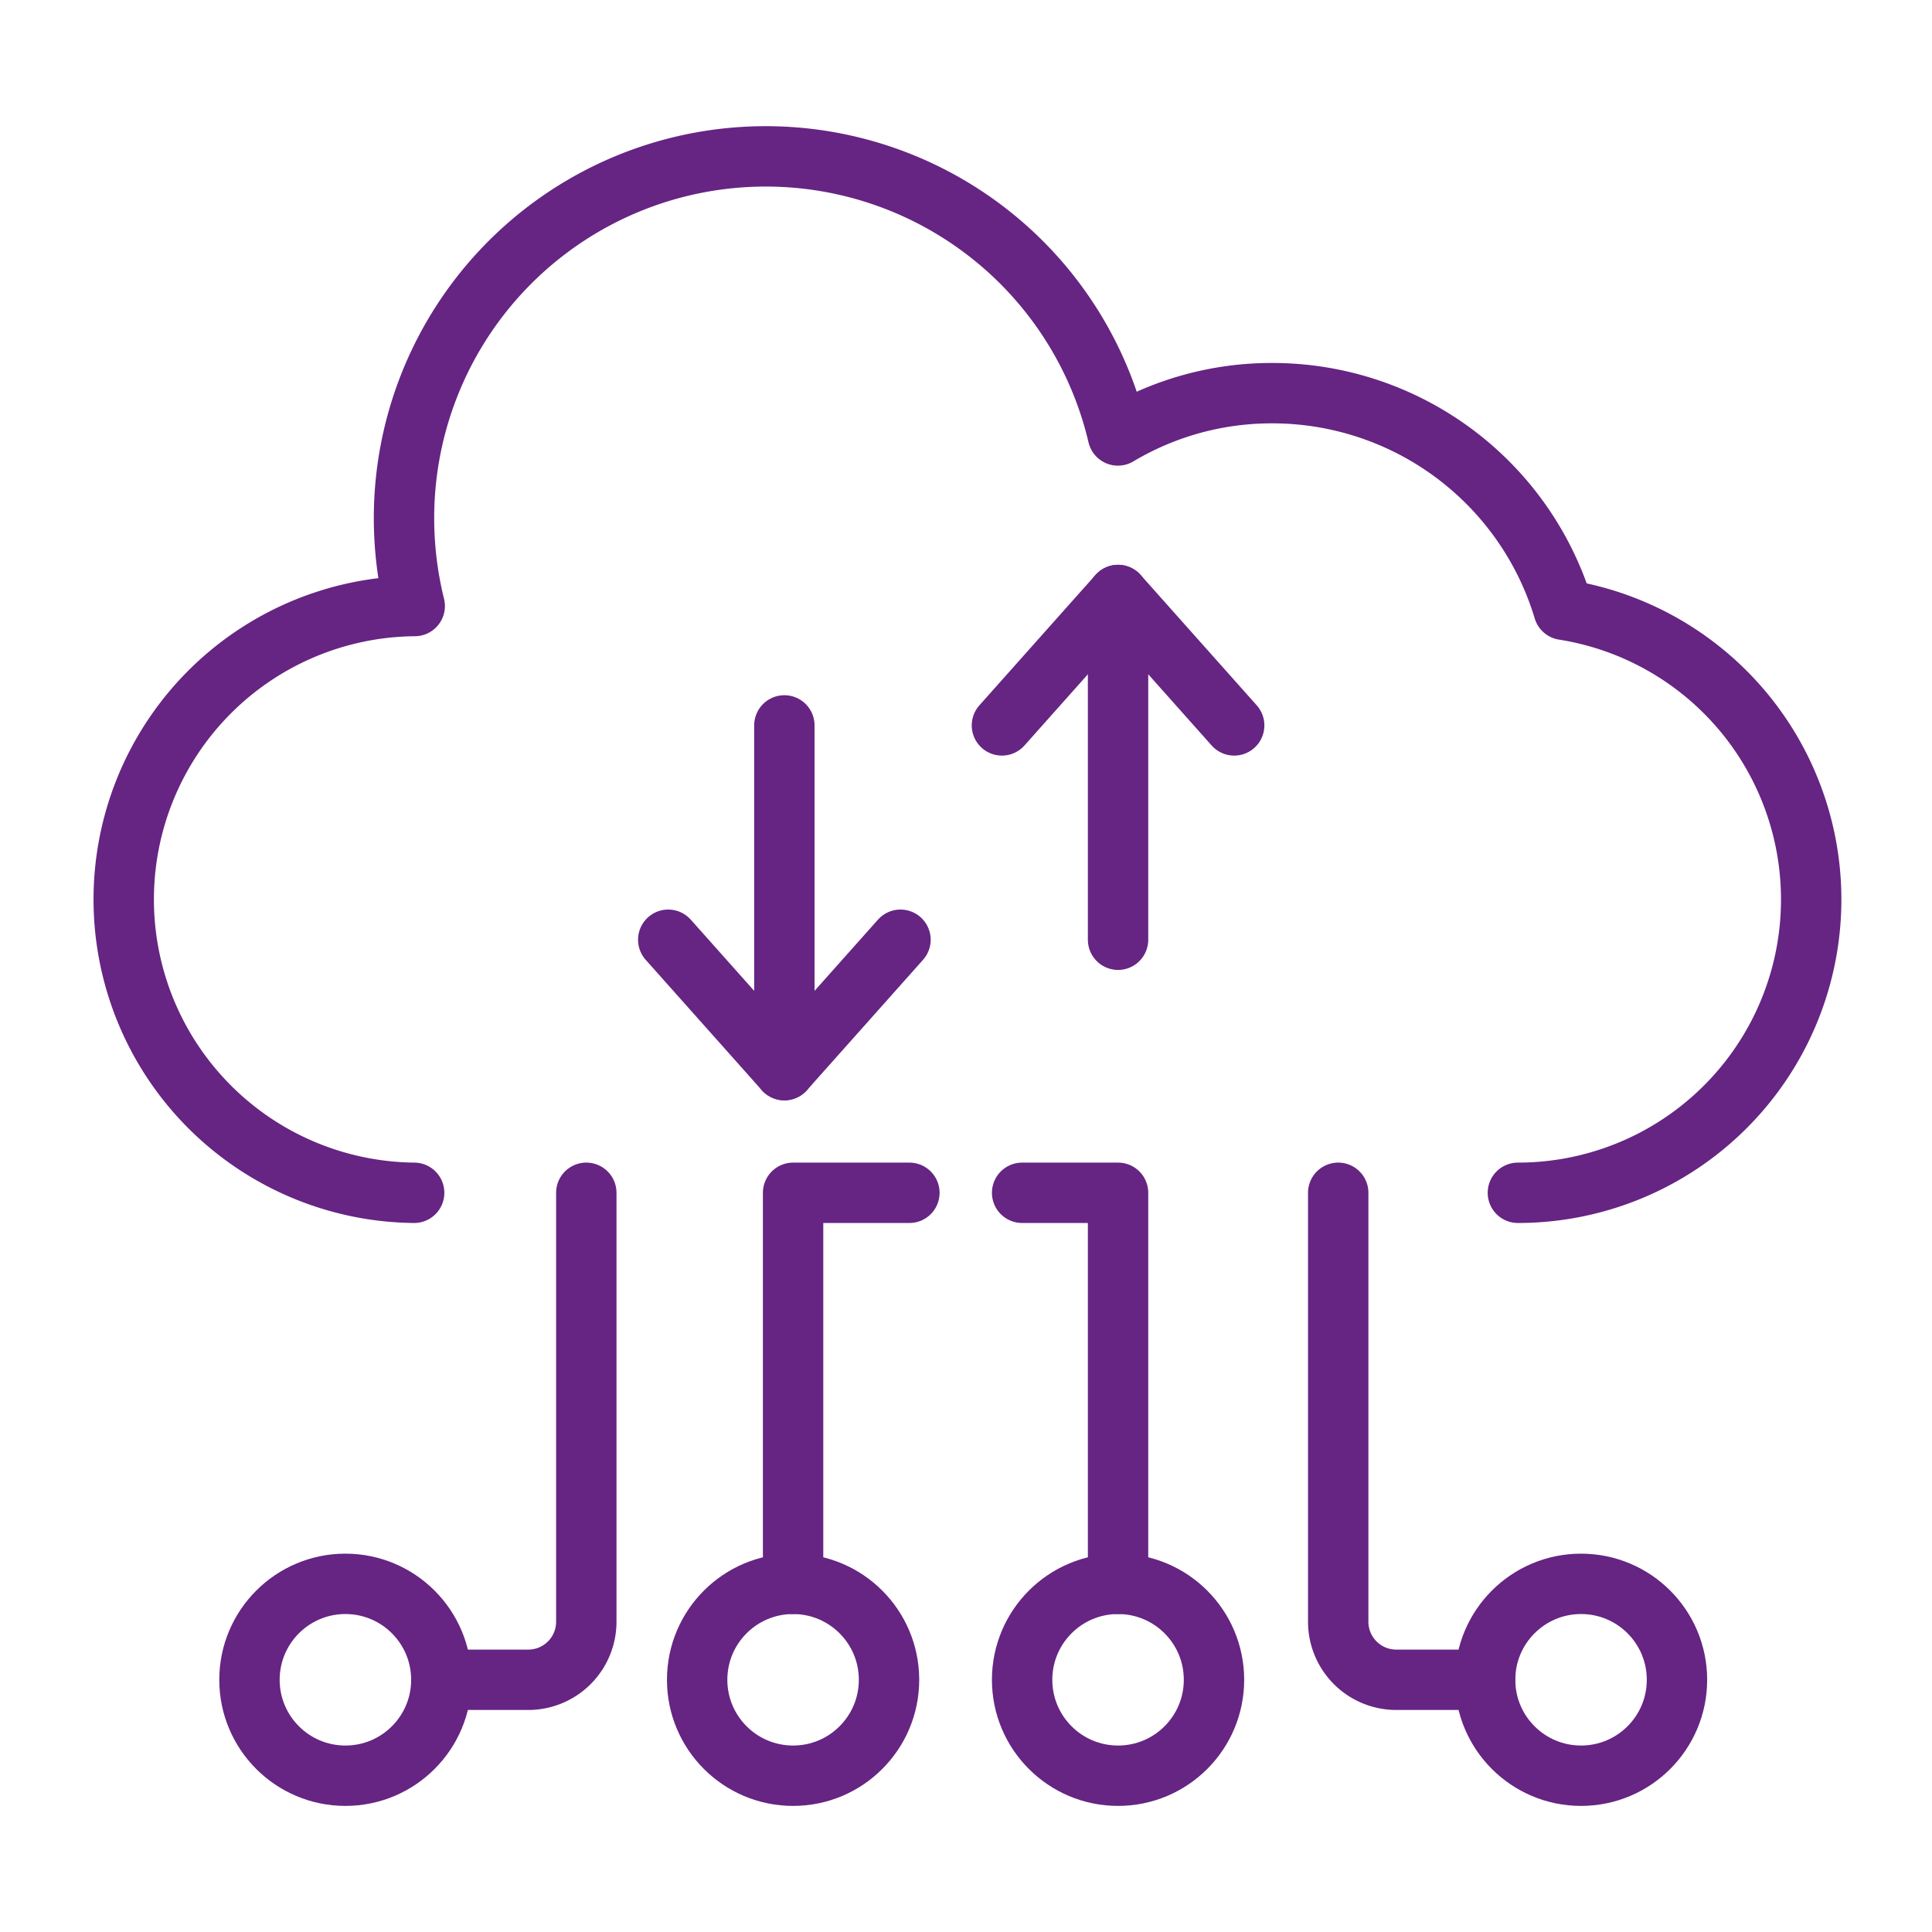
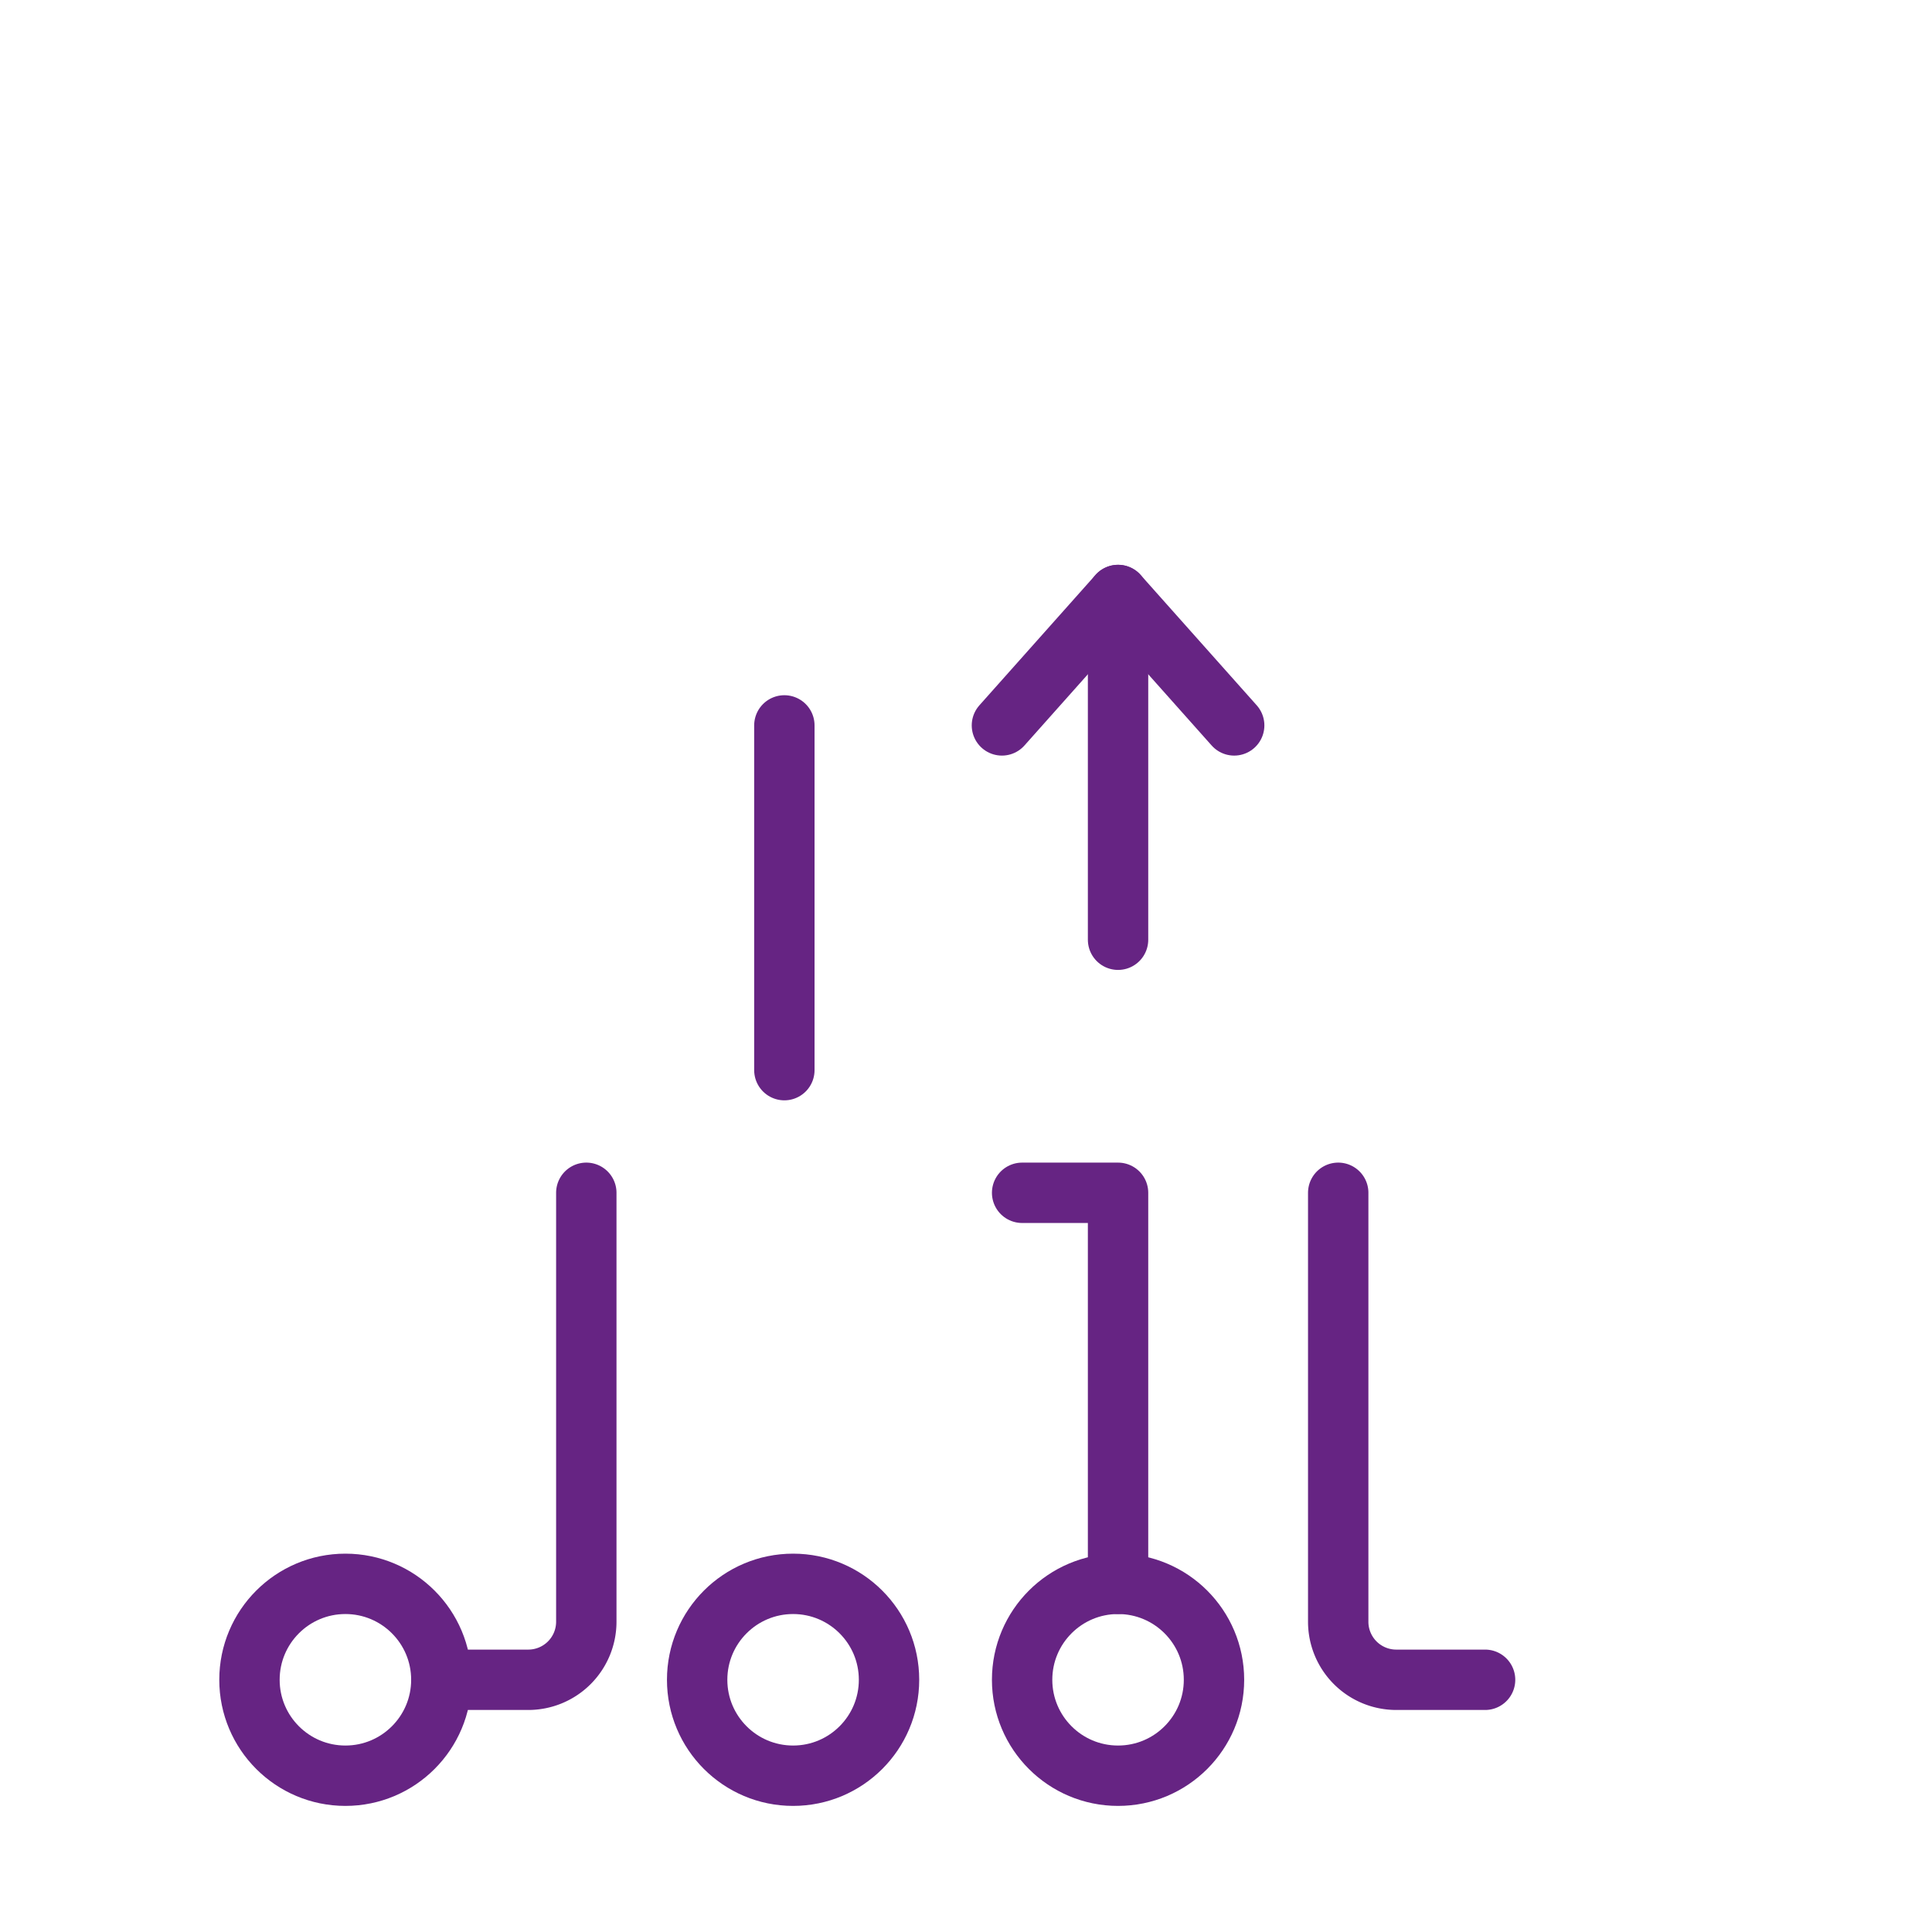
<svg xmlns="http://www.w3.org/2000/svg" id="icons" viewBox="0 0 64 64" width="300" height="300" version="1.1">
  <g width="100%" height="100%" transform="matrix(1,0,0,1,0,0)">
    <g id="_13" data-name="13">
      <g id="_1" data-name="1">
-         <path d="m13.719 39.513a9.719 9.719 0 0 1 0-19.437h.019a12.142 12.142 0 0 1 -.355-2.917 11.983 11.983 0 0 1 23.649-2.734 9.944 9.944 0 0 1 5.114-1.401 10.077 10.077 0 0 1 9.652 7.176 9.716 9.716 0 0 1 -1.516 19.313" fill="none" stroke="#662483" stroke-linecap="round" stroke-linejoin="round" stroke-width="2" fill-opacity="1" stroke-opacity="1" data-original-stroke-color="#000000ff" data-original-stroke-width="2" />
-       </g>
+         </g>
      <g fill="none" stroke="#000" stroke-linecap="round" stroke-linejoin="round" stroke-width="2">
-         <circle cx="52.374" cy="55.645" r="3.178" fill="none" fill-opacity="1" stroke="#662483" stroke-opacity="1" data-original-stroke-color="#000000ff" stroke-width="2" data-original-stroke-width="2" />
        <circle cx="37.037" cy="55.645" r="3.178" fill="none" fill-opacity="1" stroke="#662483" stroke-opacity="1" data-original-stroke-color="#000000ff" stroke-width="2" data-original-stroke-width="2" />
        <circle cx="26.272" cy="55.645" r="3.178" fill="none" fill-opacity="1" stroke="#662483" stroke-opacity="1" data-original-stroke-color="#000000ff" stroke-width="2" data-original-stroke-width="2" />
        <circle cx="11.442" cy="55.645" r="3.178" fill="none" fill-opacity="1" stroke="#662483" stroke-opacity="1" data-original-stroke-color="#000000ff" stroke-width="2" data-original-stroke-width="2" />
        <path d="m44.33 39.513v14.209a1.923 1.923 0 0 0 1.923 1.923h2.942" fill="none" fill-opacity="1" stroke="#662483" stroke-opacity="1" data-original-stroke-color="#000000ff" stroke-width="2" data-original-stroke-width="2" />
        <path d="m33.859 39.513h3.178v12.954" fill="none" fill-opacity="1" stroke="#662483" stroke-opacity="1" data-original-stroke-color="#000000ff" stroke-width="2" data-original-stroke-width="2" />
-         <path d="m30.125 39.513h-3.853v12.954" fill="none" fill-opacity="1" stroke="#662483" stroke-opacity="1" data-original-stroke-color="#000000ff" stroke-width="2" data-original-stroke-width="2" />
        <path d="m19.422 39.513v14.209a1.923 1.923 0 0 1 -1.923 1.923h-2.878" fill="none" fill-opacity="1" stroke="#662483" stroke-opacity="1" data-original-stroke-color="#000000ff" stroke-width="2" data-original-stroke-width="2" />
        <path d="m37.037 31.13v-11.42" fill="none" fill-opacity="1" stroke="#662483" stroke-opacity="1" data-original-stroke-color="#000000ff" stroke-width="2" data-original-stroke-width="2" />
        <path d="m40.884 24.03-3.847-4.32-3.847 4.32" fill="none" fill-opacity="1" stroke="#662483" stroke-opacity="1" data-original-stroke-color="#000000ff" stroke-width="2" data-original-stroke-width="2" />
        <path d="m25.983 24.03v11.42" fill="none" fill-opacity="1" stroke="#662483" stroke-opacity="1" data-original-stroke-color="#000000ff" stroke-width="2" data-original-stroke-width="2" />
-         <path d="m29.83 31.13-3.847 4.32-3.847-4.32" fill="none" fill-opacity="1" stroke="#662483" stroke-opacity="1" data-original-stroke-color="#000000ff" stroke-width="2" data-original-stroke-width="2" />
      </g>
    </g>
  </g>
</svg>